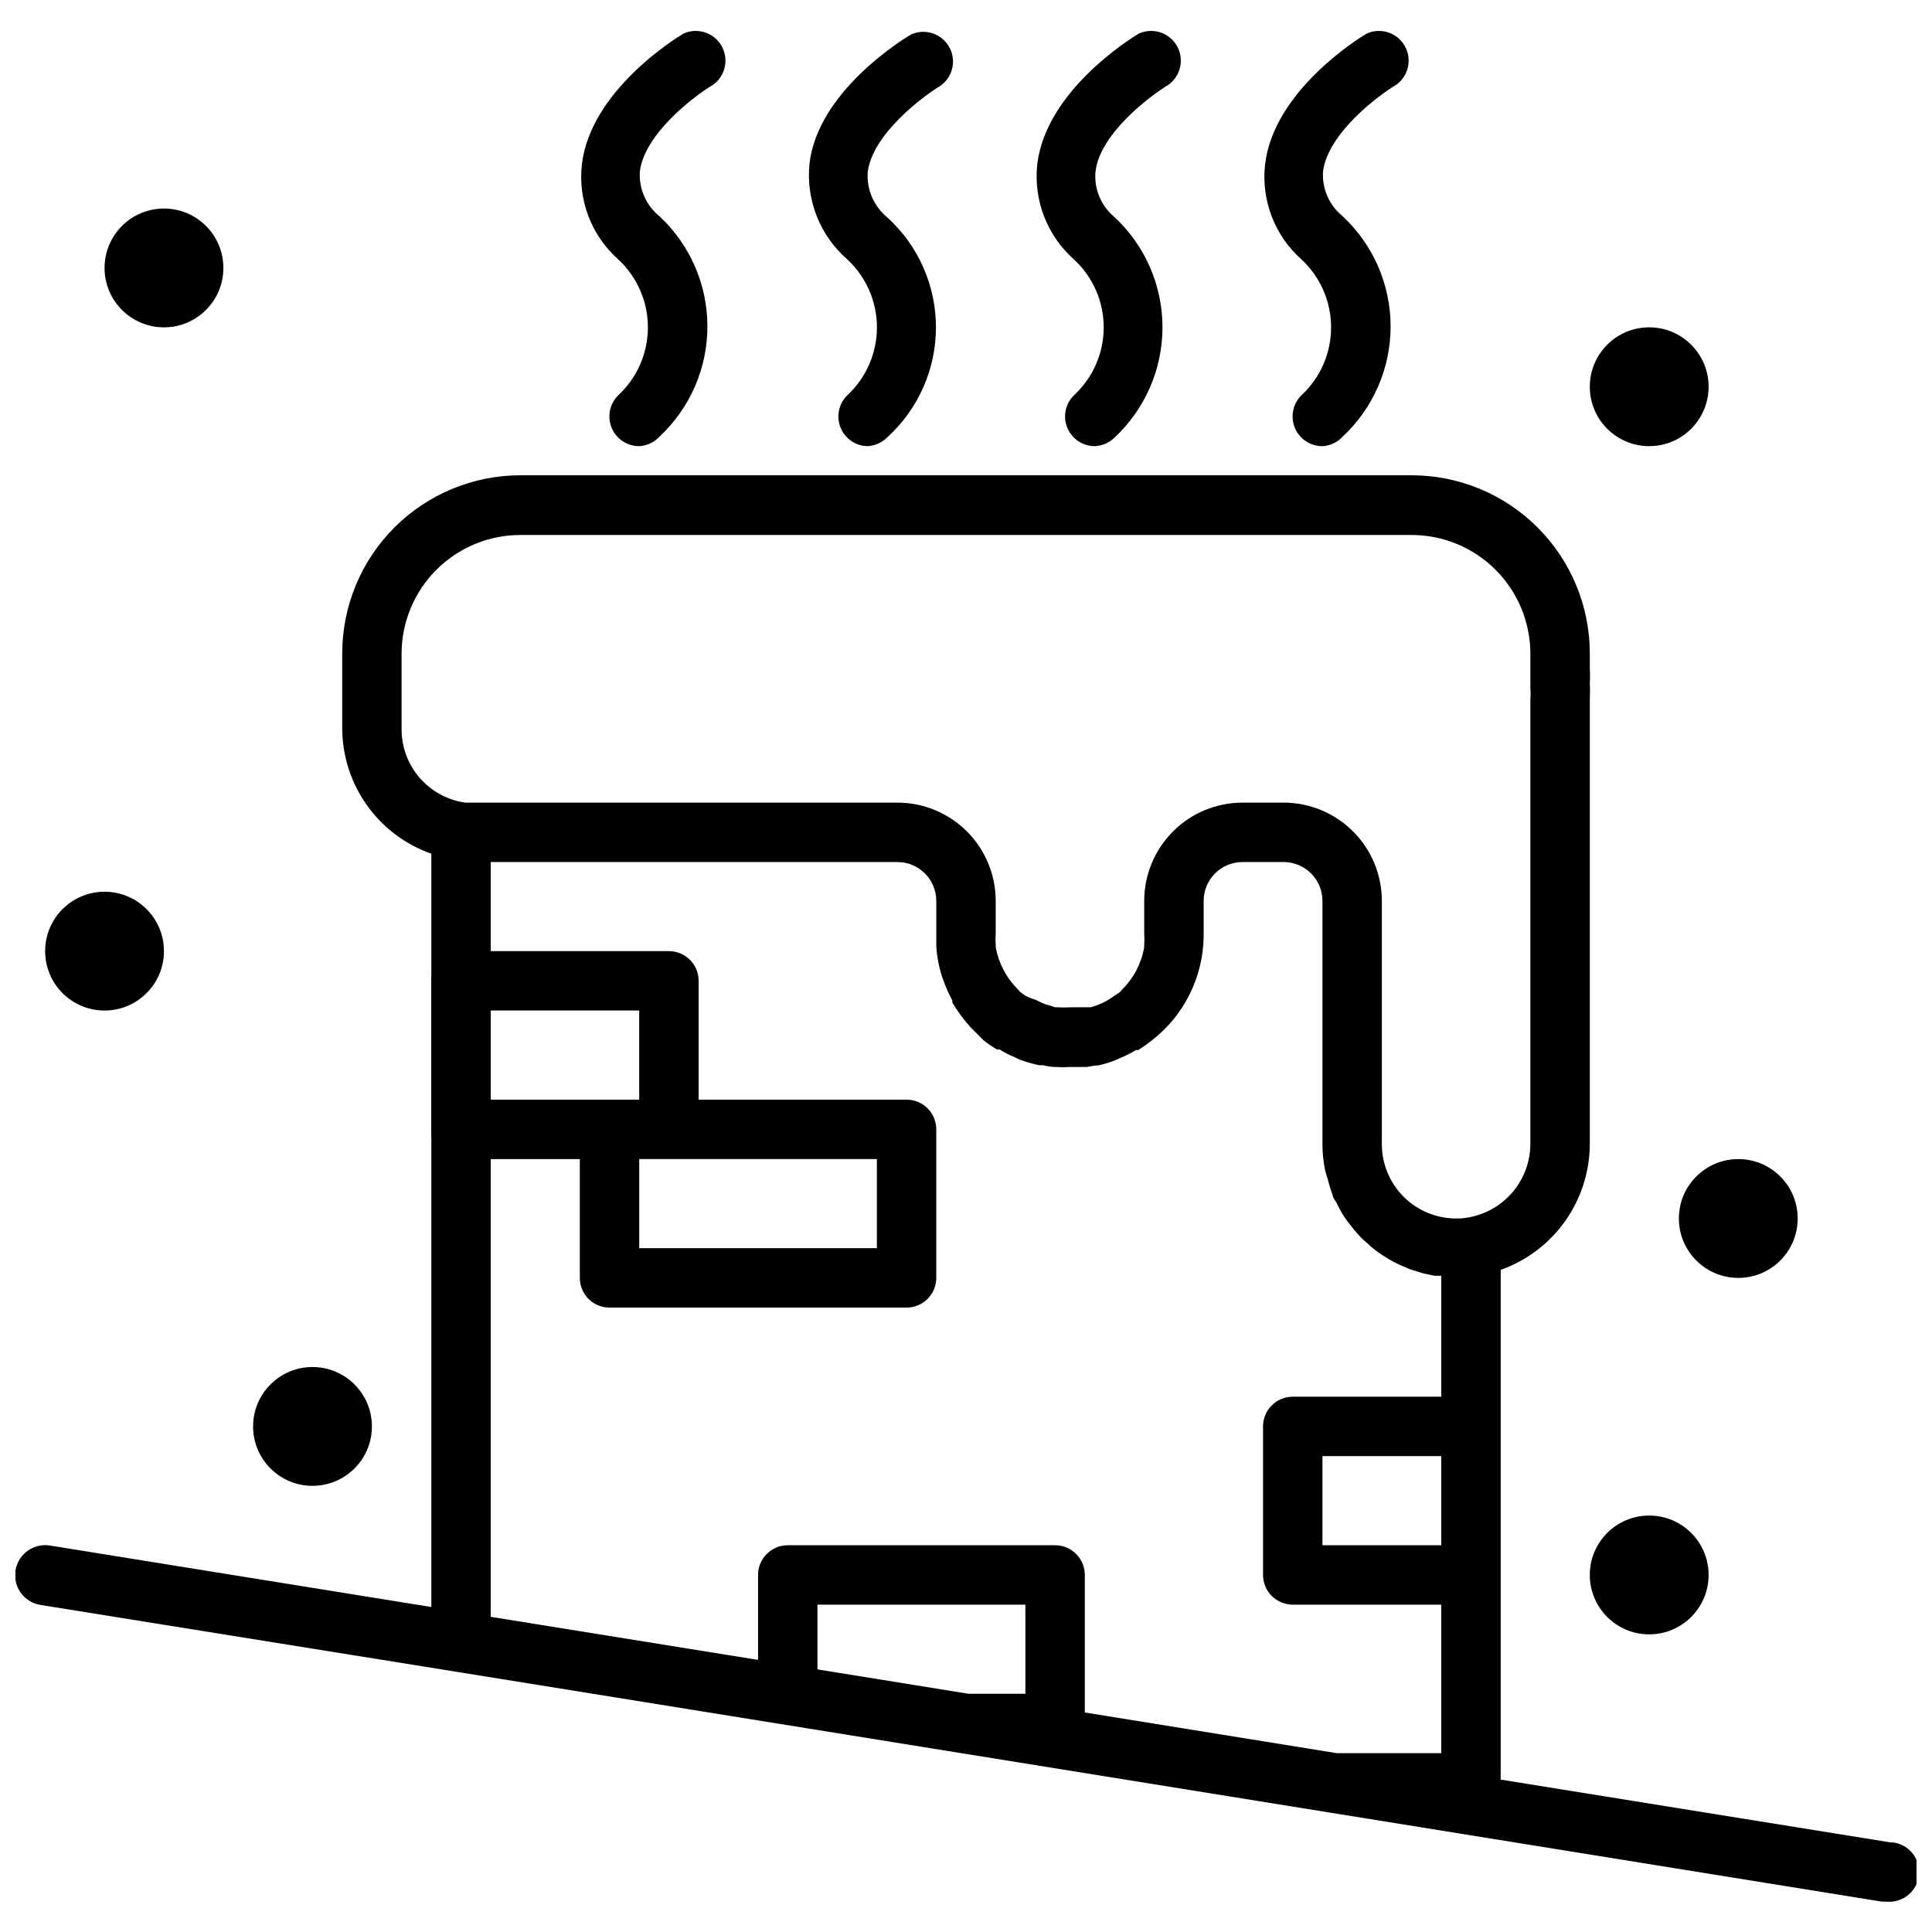
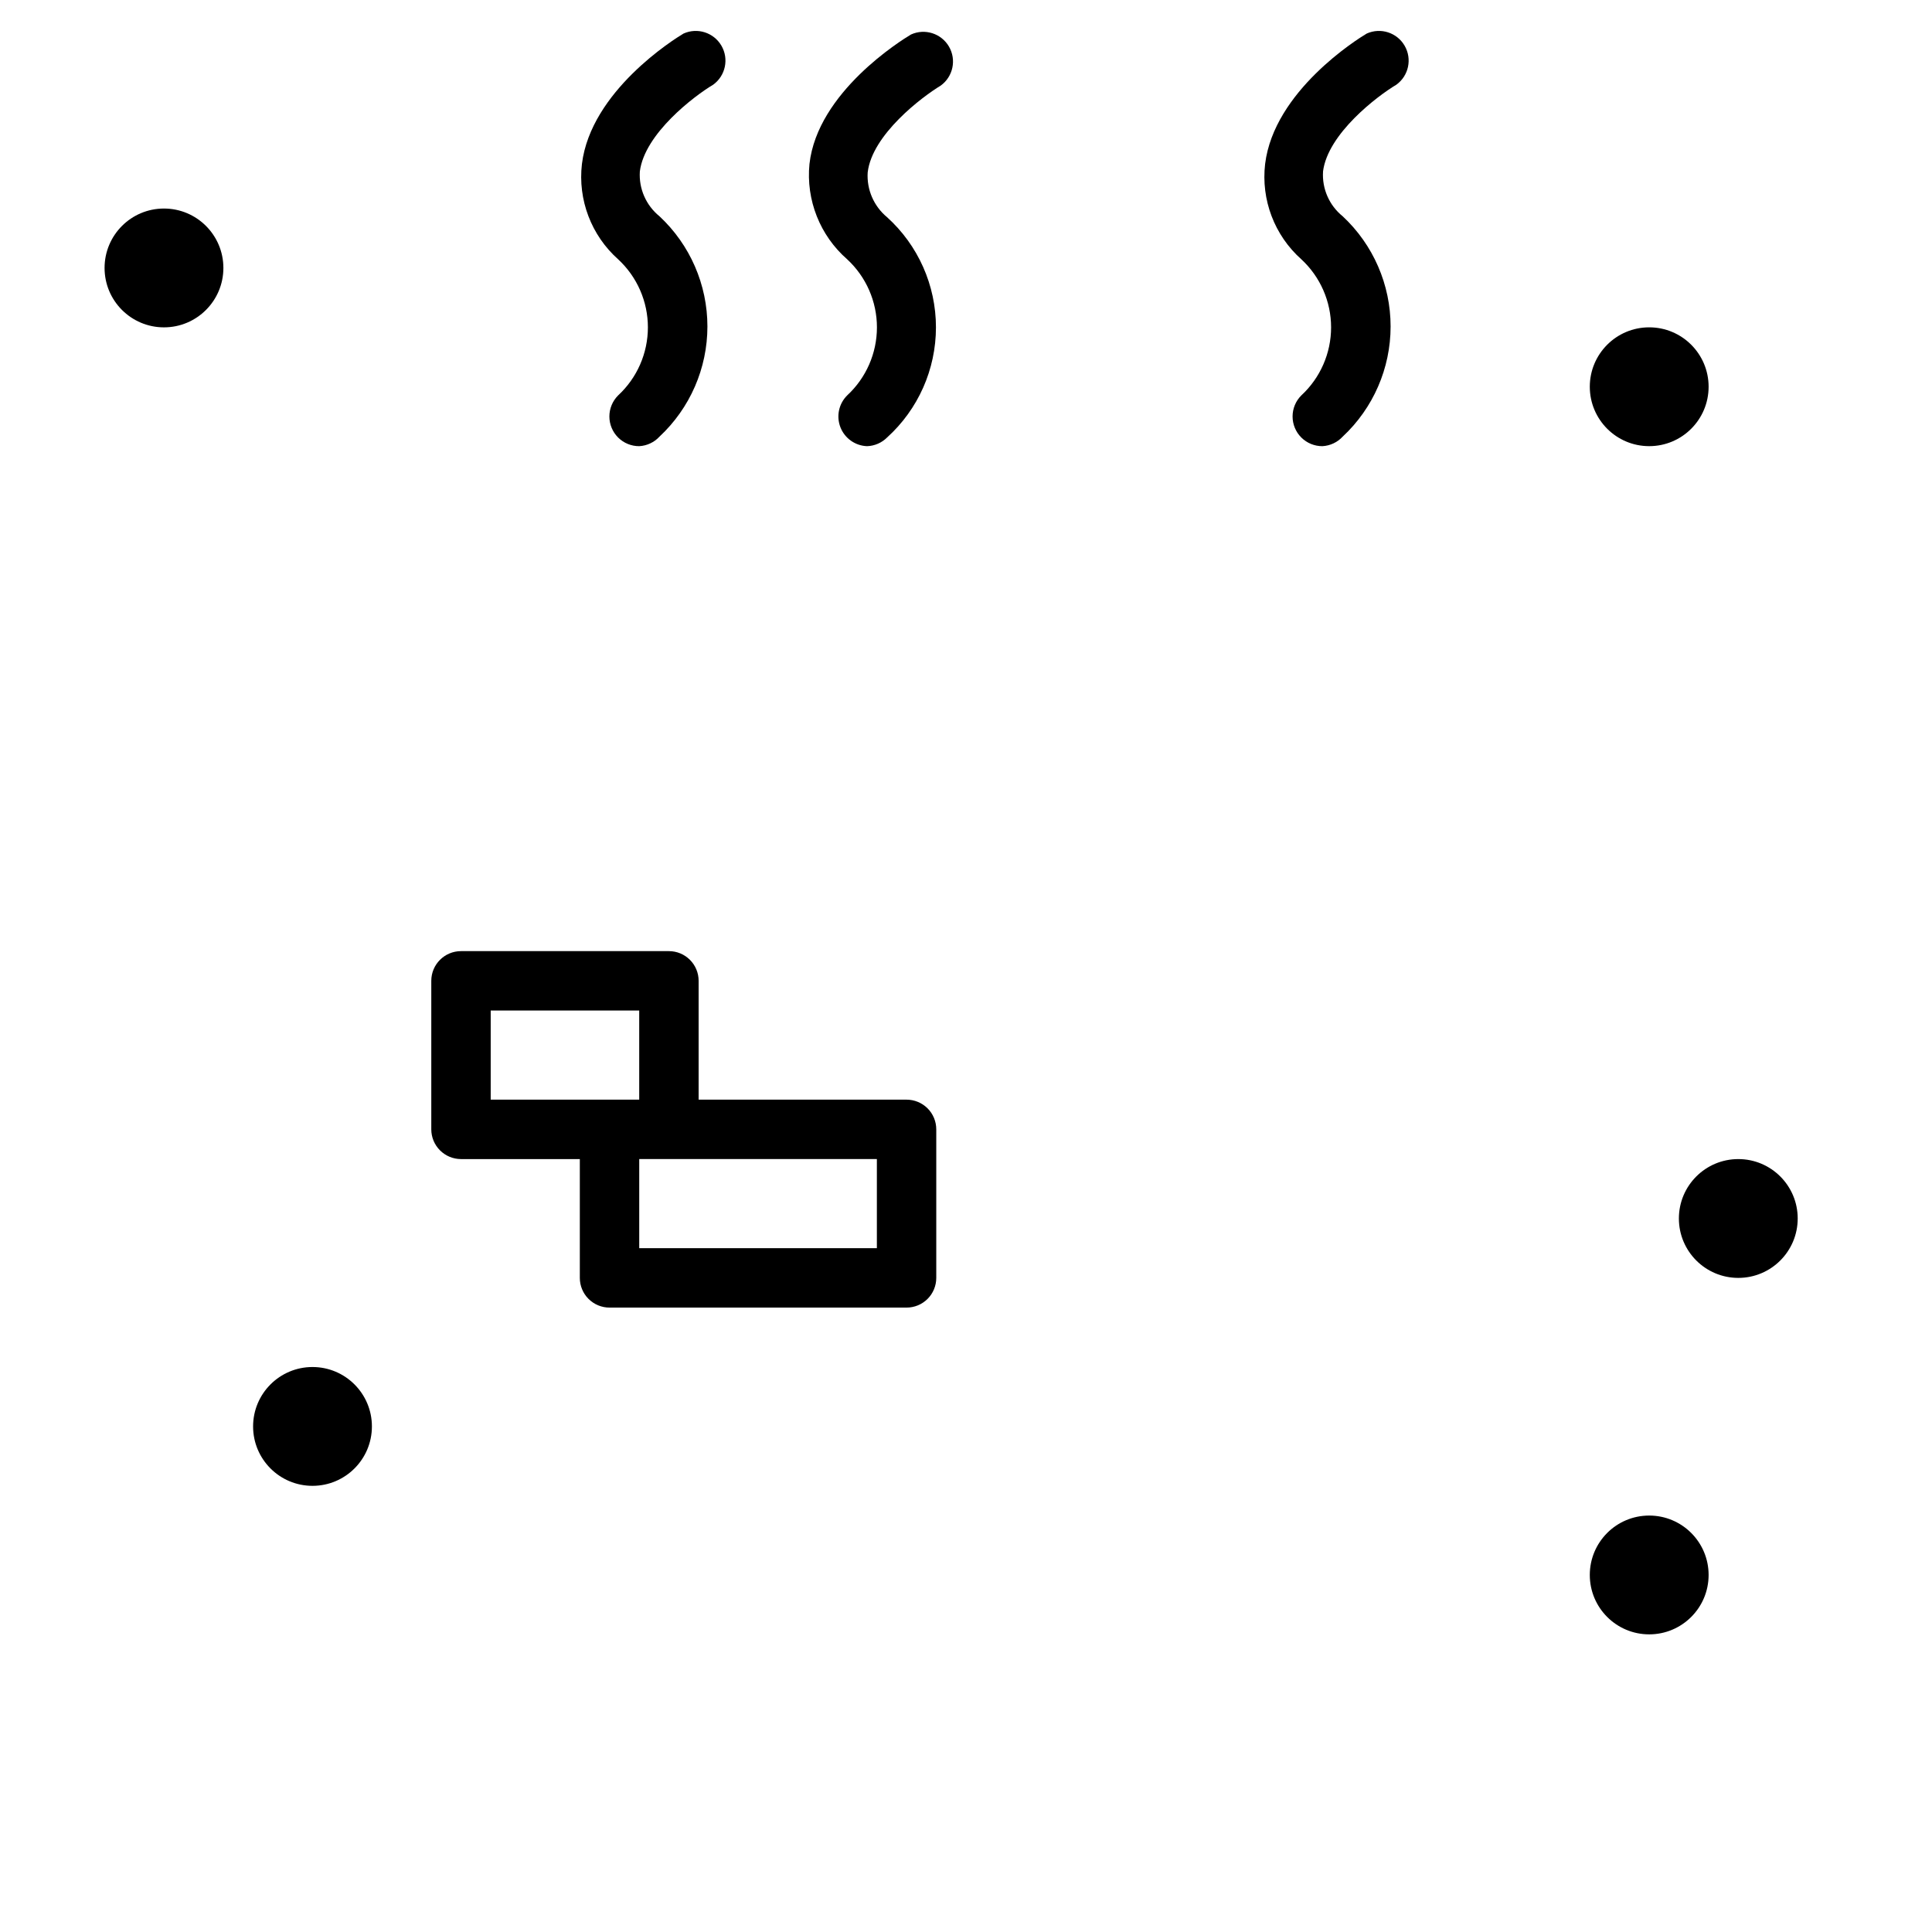
<svg xmlns="http://www.w3.org/2000/svg" width="800px" height="800px" version="1.1" viewBox="144 144 512 512">
  <defs>
    <clipPath id="a">
      <path d="m148.09 269h503.81v379h-503.81z" />
    </clipPath>
  </defs>
  <path d="m313.41 262.24c-2.094 0.012-4.106-0.809-5.59-2.281-1.488-1.48-2.328-3.492-2.328-5.59 0-2.102 0.84-4.113 2.328-5.59 5.023-4.648 7.879-11.184 7.879-18.027s-2.856-13.379-7.879-18.027c-7.129-6.352-10.715-15.785-9.602-25.27 2.363-19.285 24.402-33.062 26.922-34.559 3.676-1.66 8.016-0.273 10.047 3.219 2.027 3.488 1.09 7.949-2.176 10.324-5.039 2.992-18.184 12.988-19.445 22.984-0.301 4.57 1.637 9.004 5.195 11.887 8.105 7.551 12.711 18.129 12.711 29.207 0 11.074-4.606 21.652-12.711 29.203-1.387 1.504-3.309 2.406-5.352 2.519z" />
  <path d="m373.79 262.24c-3.141-0.105-5.918-2.07-7.066-4.996-1.145-2.926-0.441-6.254 1.793-8.465 5.023-4.648 7.879-11.184 7.879-18.027s-2.856-13.379-7.879-18.027c-7.223-6.312-10.945-15.727-10-25.27 2.125-19.051 24.406-32.824 26.922-34.32 3.68-1.664 8.02-0.273 10.051 3.215 2.027 3.492 1.086 7.949-2.176 10.324-4.961 2.992-18.184 12.988-19.363 22.984h-0.004c-0.297 4.555 1.605 8.973 5.117 11.887 8.262 7.465 12.973 18.074 12.973 29.207s-4.711 21.742-12.973 29.207c-1.406 1.398-3.289 2.211-5.273 2.281z" />
-   <path d="m434.09 262.24c-2.066-0.008-4.047-0.828-5.512-2.281-1.492-1.48-2.328-3.492-2.328-5.59 0-2.102 0.836-4.113 2.328-5.59 5.047-4.637 7.918-11.176 7.918-18.027s-2.871-13.391-7.918-18.027c-7.137-6.352-10.746-15.773-9.684-25.27 2.363-19.285 24.402-33.062 26.922-34.559 3.68-1.66 8.02-0.273 10.047 3.219 2.031 3.488 1.09 7.949-2.172 10.324-4.961 2.992-18.184 12.988-19.363 22.984h-0.004c-0.434 4.625 1.453 9.168 5.039 12.121 8.105 7.551 12.707 18.129 12.707 29.207s-4.602 21.656-12.707 29.207c-1.41 1.398-3.293 2.211-5.273 2.281z" />
  <path d="m494.46 262.24c-2.09 0.012-4.102-0.809-5.586-2.281-1.492-1.48-2.328-3.492-2.328-5.59 0-2.102 0.836-4.113 2.328-5.59 5.023-4.648 7.879-11.184 7.879-18.027s-2.856-13.379-7.879-18.027c-7.133-6.352-10.715-15.785-9.605-25.27 2.363-19.285 24.402-33.062 26.922-34.559 3.68-1.66 8.02-0.273 10.047 3.219 2.031 3.488 1.09 7.949-2.176 10.324-5.039 2.992-18.184 12.988-19.445 22.984h0.004c-0.305 4.57 1.633 9.004 5.195 11.887 8.105 7.551 12.707 18.129 12.707 29.207 0 11.074-4.602 21.652-12.707 29.203-1.391 1.504-3.309 2.406-5.356 2.519z" />
  <path d="m384.25 435.42h-55.105v-31.488c0-2.086-0.828-4.09-2.305-5.566-1.477-1.477-3.477-2.305-5.566-2.305h-55.102c-4.348 0-7.875 3.523-7.875 7.871v39.359c0 2.09 0.832 4.09 2.309 5.566s3.477 2.309 5.566 2.309h31.488v31.488c0 2.086 0.828 4.09 2.305 5.566 1.477 1.477 3.477 2.305 5.566 2.305h78.719c2.09 0 4.09-0.828 5.566-2.305 1.477-1.477 2.305-3.481 2.305-5.566v-39.363c0-2.086-0.828-4.09-2.305-5.566-1.477-1.473-3.477-2.305-5.566-2.305zm-110.21-23.617h39.359v23.617h-39.359zm102.34 62.977h-62.977v-23.617h62.977z" />
  <g clip-path="url(#a)">
-     <path d="m645.29 632.3-103.59-16.688v-135.08c6.883-2.449 12.848-6.957 17.074-12.918 4.223-5.957 6.508-13.078 6.543-20.383v-118.08c0.078-1.387 0.078-2.781 0-4.172 0.082-1.23 0.082-2.465 0-3.699v-4.094c0-12.527-4.977-24.539-13.836-33.398-8.855-8.855-20.871-13.832-33.398-13.832h-236.16c-12.527 0-24.539 4.977-33.398 13.832-8.855 8.859-13.832 20.871-13.832 33.398v19.84c0.023 7.297 2.309 14.406 6.535 20.355 4.231 5.949 10.195 10.441 17.078 12.863v199.63l-101.07-16.293c-4.348-0.695-8.438 2.266-9.133 6.613-0.695 4.348 2.266 8.434 6.613 9.129l110.21 17.711 231.44 37.312 146.42 23.617 1.262 0.004c4.348 0.348 8.152-2.894 8.5-7.242 0.348-4.348-2.894-8.156-7.242-8.504zm-229.55-39.438h-15.113l-39.992-6.457v-17.16h55.105zm110.21-39.359h-31.488v-23.617h31.488zm0-39.359h-39.359c-4.348 0-7.871 3.523-7.871 7.871v39.359c0 2.086 0.828 4.09 2.305 5.566 1.477 1.477 3.481 2.305 5.566 2.305h39.359v39.359h-27.707l-66.754-10.781v-36.449c0-2.086-0.832-4.09-2.309-5.566-1.477-1.477-3.477-2.305-5.566-2.305h-70.848c-4.348 0-7.871 3.523-7.871 7.871v22.516l-70.848-11.414v-200.03h107.77c5.695 0 10.312 4.617 10.312 10.312v9.367 2.598c0.051 1.164 0.184 2.32 0.395 3.465 0.273 1.629 0.668 3.234 1.18 4.801l0.473 1.258v0.004c0.605 1.68 1.344 3.312 2.207 4.879-0.016 0.184-0.016 0.367 0 0.551 1.395 2.367 3.027 4.582 4.879 6.613l3.305 3.305v0.004c1.145 0.926 2.356 1.77 3.621 2.516h0.711c1.27 0.809 2.613 1.492 4.016 2.047l1.258 0.629v0.004c1.695 0.617 3.434 1.117 5.195 1.496h1.023c0.957 0.238 1.93 0.395 2.914 0.469h0.867-0.004c1.023 0.082 2.051 0.082 3.07 0h4.727l2.363-0.395h0.629l-0.004 0.004c1.527-0.34 3.027-0.785 4.488-1.34l1.73-0.789v0.004c1.34-0.547 2.633-1.207 3.859-1.969h0.629c1.227-0.777 2.406-1.617 3.543-2.519 8.574-6.621 13.648-16.801 13.777-27.633v-9.367c0-5.695 4.613-10.312 10.309-10.312h10.867c5.695 0 10.309 4.617 10.309 10.312v64.473c0 2.328 0.238 4.648 0.711 6.926 0.172 0.719 0.383 1.43 0.629 2.129 0.363 1.465 0.809 2.91 1.34 4.328 0 0.789 0.789 1.574 1.18 2.363 0.551 1.195 1.184 2.352 1.891 3.461 0.504 0.77 1.059 1.504 1.652 2.203 0.75 1.023 1.566 1.996 2.441 2.914 0.648 0.715 1.359 1.375 2.125 1.969 0.871 0.871 1.82 1.66 2.832 2.363 0.785 0.566 1.598 1.094 2.441 1.574 1.031 0.652 2.109 1.23 3.227 1.73l2.754 1.18 3.543 1.102 3.07 0.629h1.652zm3.938-47.23v-0.004c-5.219 0-10.227-2.074-13.914-5.762-3.691-3.691-5.766-8.699-5.766-13.918v-64.473c0-6.91-2.746-13.539-7.633-18.422-4.887-4.887-11.512-7.633-18.422-7.633h-10.867c-6.91 0-13.535 2.746-18.422 7.633-4.887 4.883-7.633 11.512-7.633 18.422v8.582c0.078 1.02 0.078 2.047 0 3.07-0.043 0.207-0.043 0.422 0 0.629-0.738 4.238-2.773 8.145-5.824 11.18l-0.629 0.707-1.418 0.945c-0.707 0.516-1.441 0.988-2.203 1.418l-1.102 0.551h-0.004c-0.965 0.449-1.965 0.816-2.988 1.102h-5.117c-1.285 0.074-2.574 0.074-3.859 0h-0.473l-1.418-0.473h0.004c-0.844-0.207-1.66-0.496-2.441-0.867l-1.258-0.629h-0.004c-0.949-0.285-1.871-0.652-2.754-1.102l-1.418-1.023-0.707-0.789c-2.984-3.008-4.984-6.852-5.746-11.02 0.039-0.207 0.039-0.422 0-0.629-0.078-1.023-0.078-2.051 0-3.07v-8.582c0-6.91-2.746-13.539-7.633-18.422-4.887-4.887-11.512-7.633-18.426-7.633h-114.54c-4.723-0.672-9.039-3.039-12.141-6.66-3.098-3.625-4.773-8.254-4.707-13.02v-19.762c0-8.348 3.316-16.359 9.223-22.262 5.906-5.906 13.914-9.223 22.266-9.223h236.16c8.352 0 16.359 3.316 22.266 9.223 5.906 5.902 9.223 13.914 9.223 22.262v4.016 2.676 2.441c0.086 0.918 0.086 1.84 0 2.754v118.08c-0.031 4.773-1.785 9.379-4.938 12.965-3.152 3.586-7.492 5.914-12.223 6.559-0.832 0.133-1.676 0.184-2.519 0.156z" />
-   </g>
+     </g>
  <path d="m203.2 215.01c0 8.691-7.051 15.742-15.746 15.742s-15.742-7.051-15.742-15.742c0-8.695 7.047-15.746 15.742-15.746s15.746 7.051 15.746 15.746" />
  <path d="m596.8 246.49c0 8.695-7.051 15.746-15.746 15.746-8.695 0-15.742-7.051-15.742-15.746 0-8.691 7.047-15.742 15.742-15.742 8.695 0 15.746 7.051 15.746 15.742" />
  <path d="m620.41 466.91c0 8.695-7.047 15.746-15.742 15.746s-15.746-7.051-15.746-15.746c0-8.695 7.051-15.742 15.746-15.742s15.742 7.047 15.742 15.742" />
  <path d="m596.8 561.38c0 8.695-7.051 15.742-15.746 15.742-8.695 0-15.742-7.047-15.742-15.742s7.047-15.742 15.742-15.742c8.695 0 15.746 7.047 15.746 15.742" />
  <path d="m242.56 522.02c0 8.695-7.051 15.742-15.746 15.742s-15.742-7.047-15.742-15.742 7.047-15.746 15.742-15.746 15.746 7.051 15.746 15.746" />
-   <path d="m187.45 396.06c0 8.695-7.047 15.742-15.742 15.742-8.695 0-15.746-7.047-15.746-15.742s7.051-15.742 15.746-15.742c8.695 0 15.742 7.047 15.742 15.742" />
</svg>